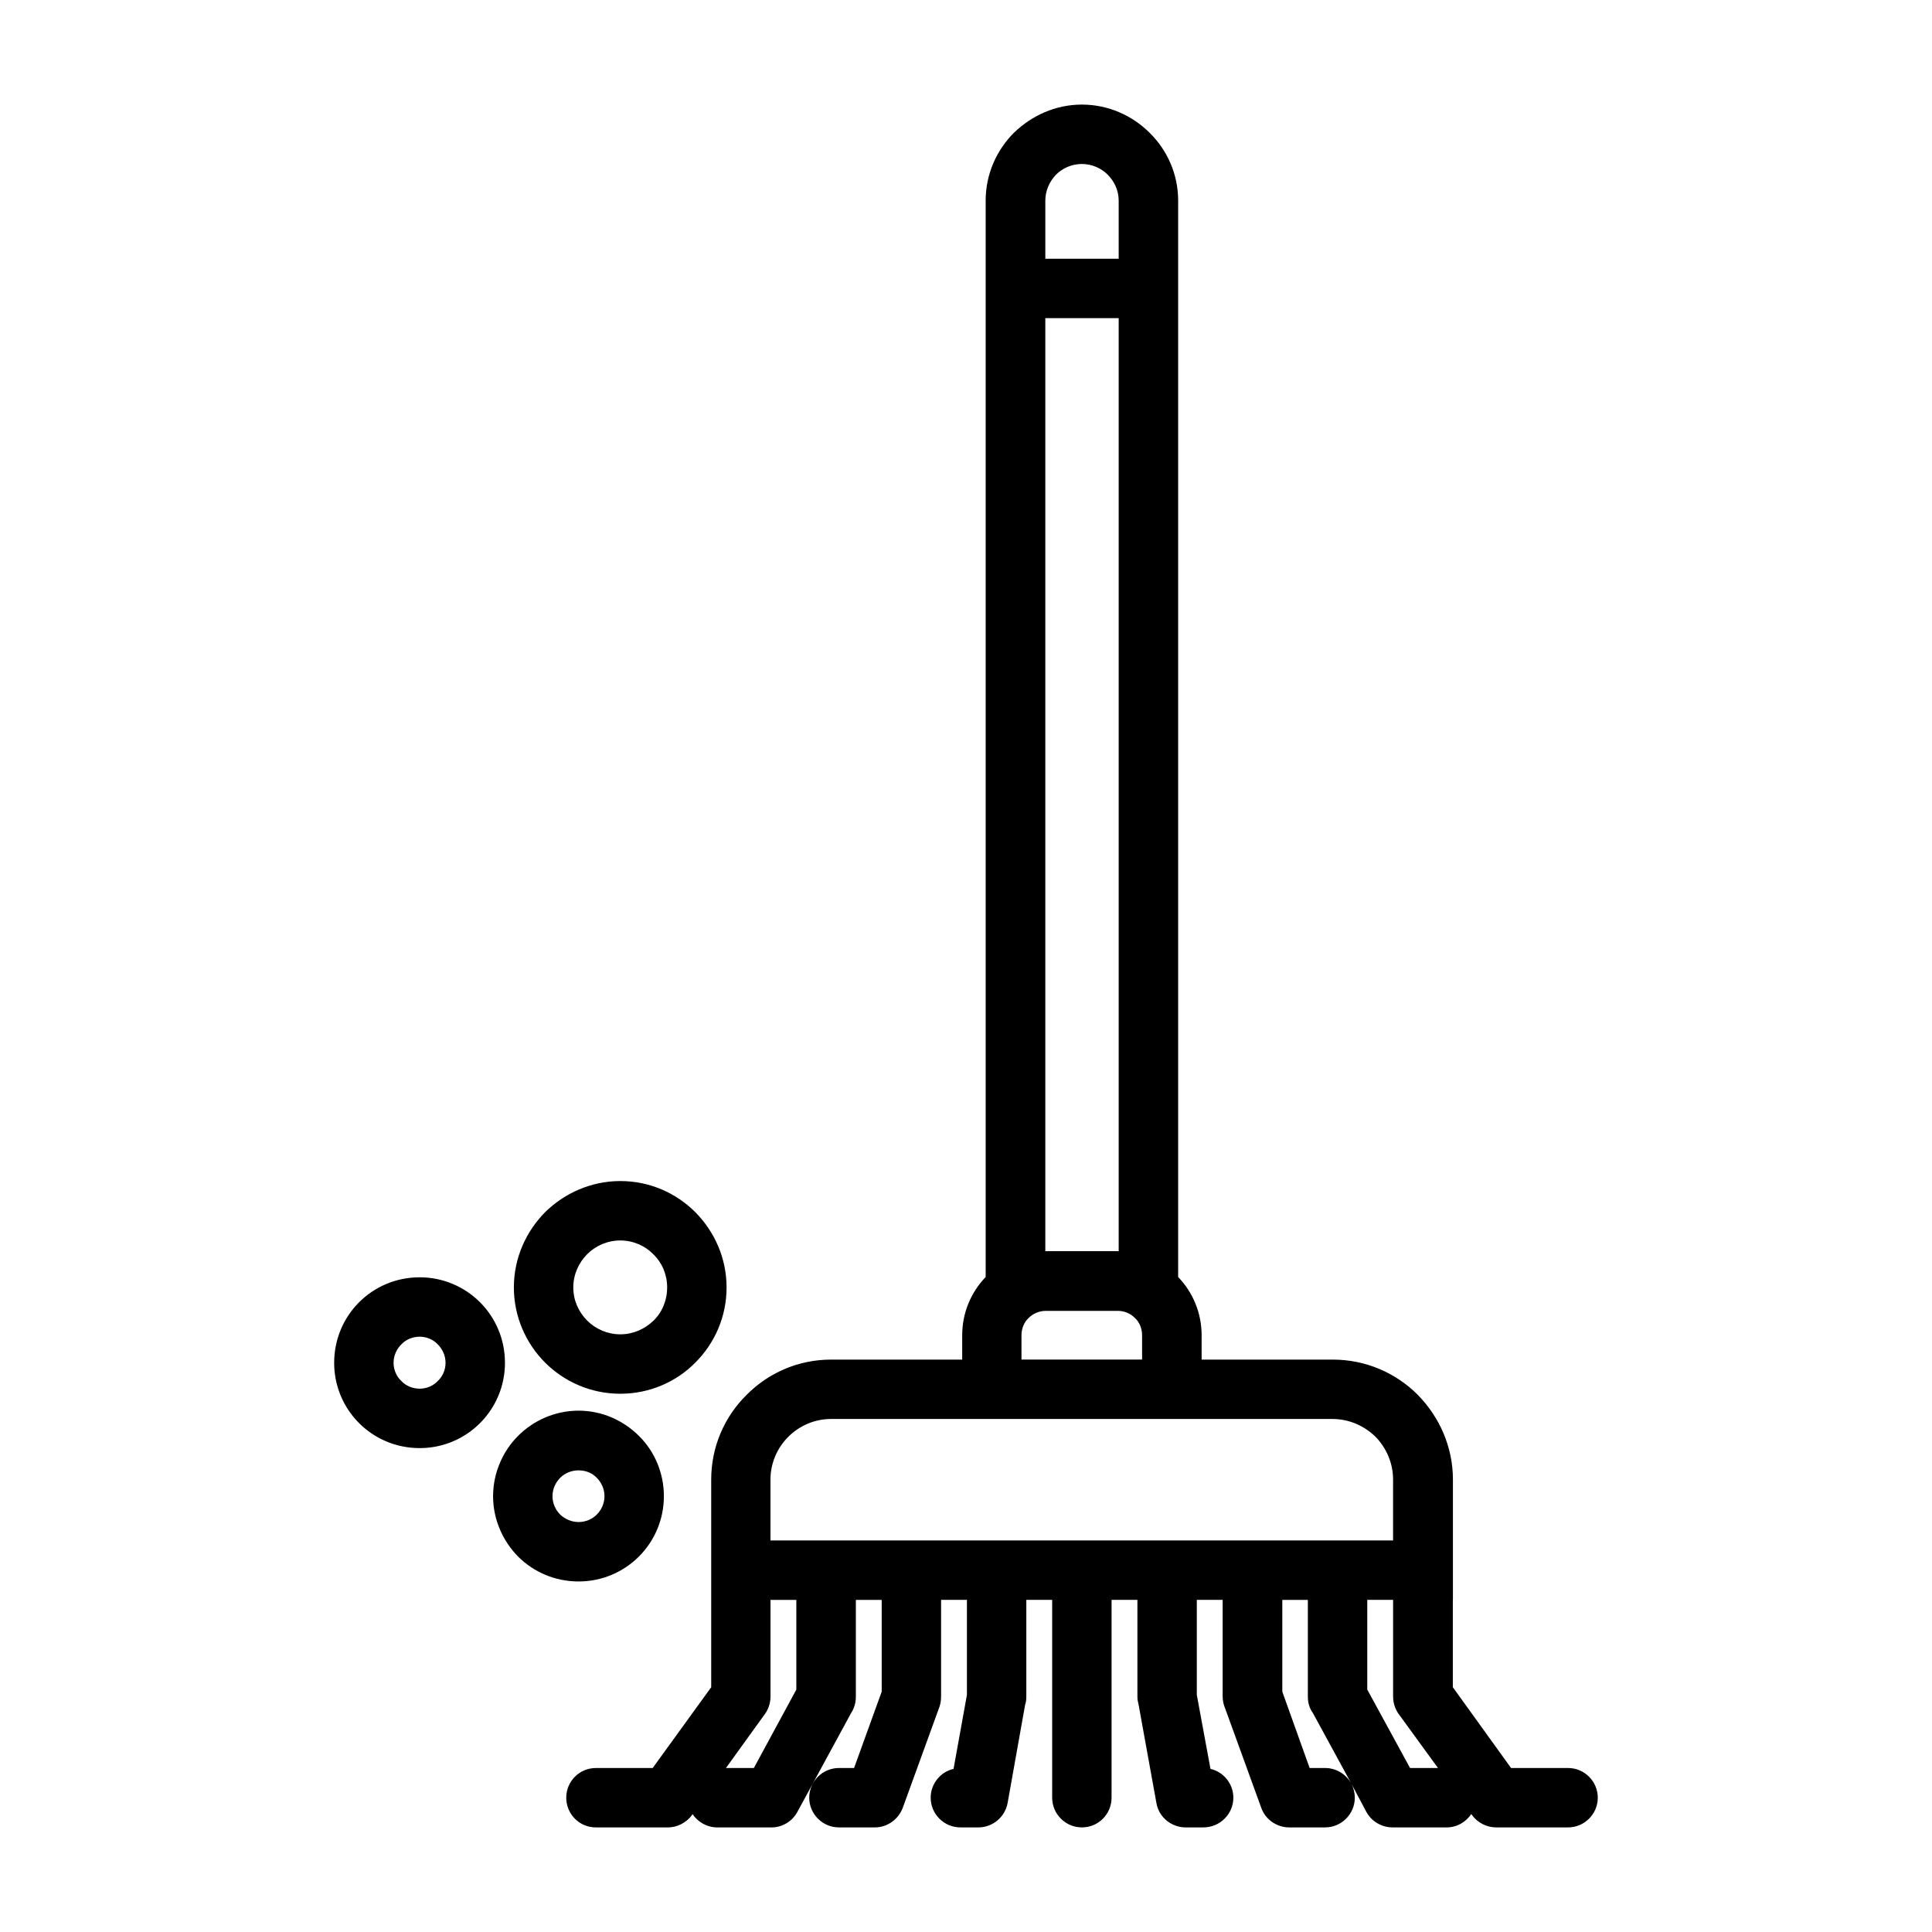
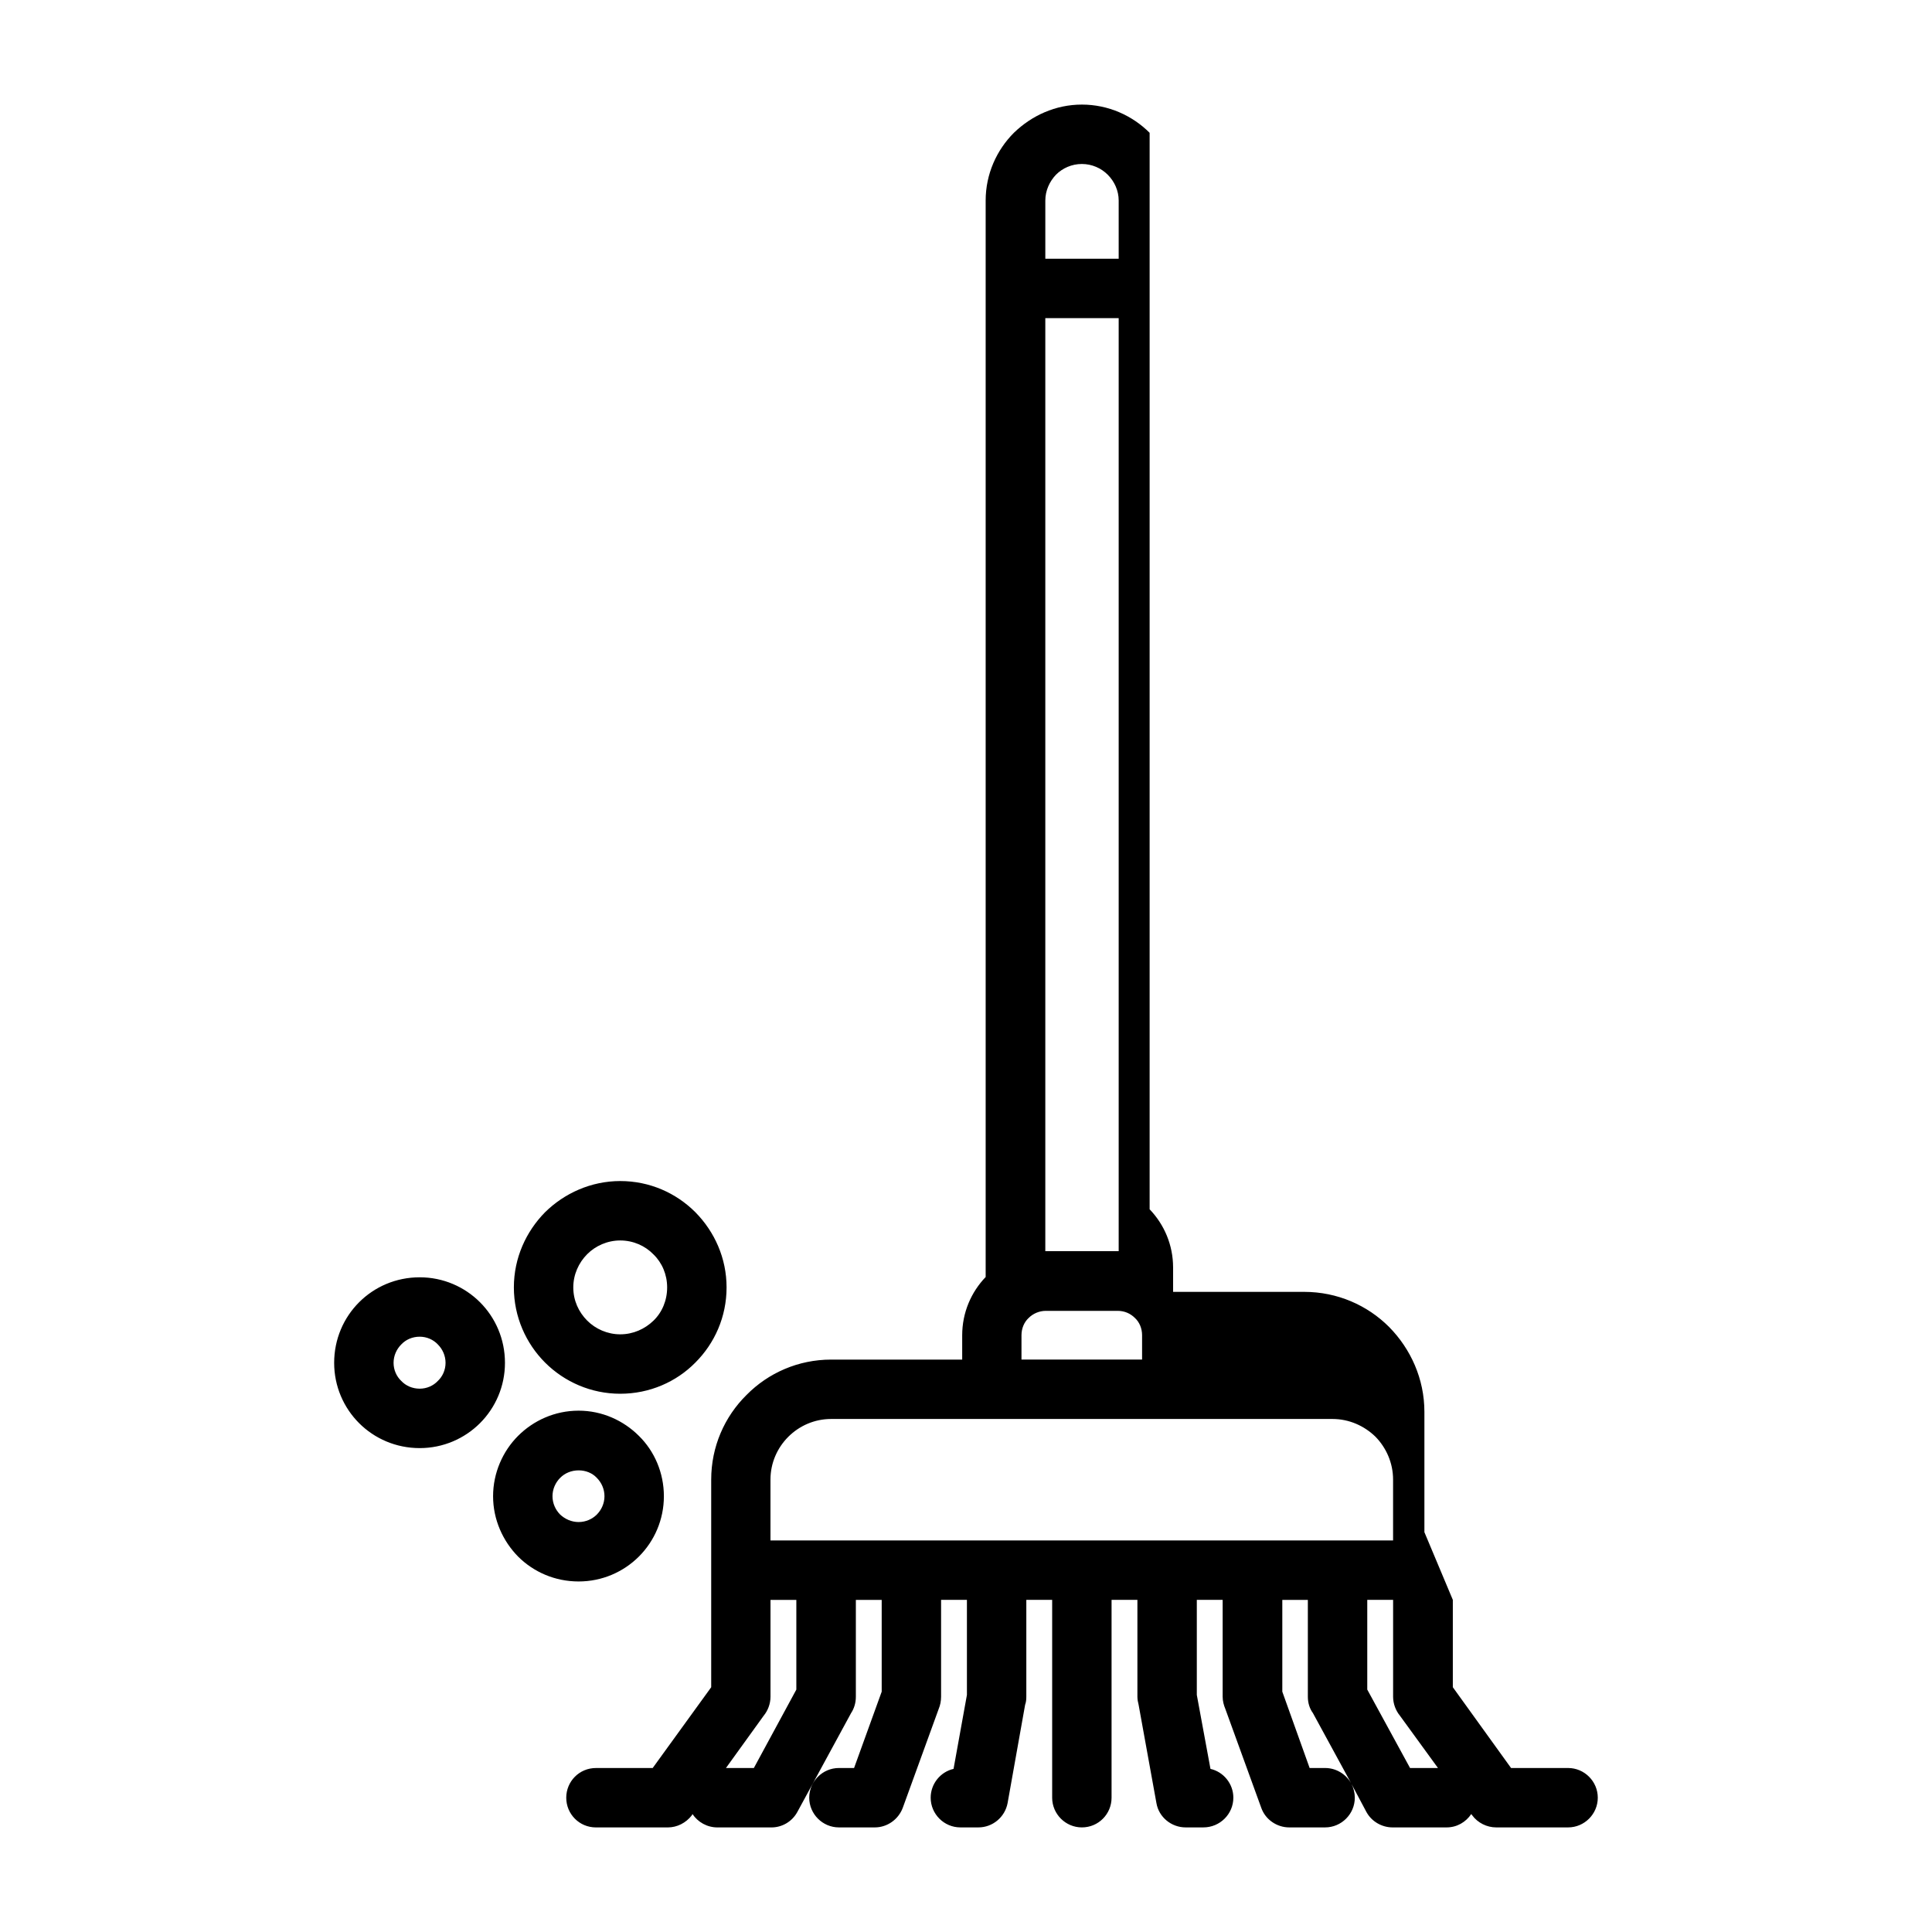
<svg xmlns="http://www.w3.org/2000/svg" fill="#000000" width="800px" height="800px" version="1.1" viewBox="144 144 512 512">
-   <path d="m348.2 552.24h164.98v-16.137c0-4.41-1.812-8.422-4.644-11.336-2.992-2.914-7.008-4.723-11.414-4.723h-132.88c-4.41 0-8.422 1.812-11.336 4.723-2.914 2.914-4.723 6.926-4.723 11.336v16.137zm92.262-323.93h-19.445v247.26h19.445zm-19.445-15.742h19.445v-15.43c0-2.598-1.102-5.039-2.914-6.848-1.73-1.73-4.172-2.832-6.848-2.832s-5.117 1.102-6.848 2.832c-1.73 1.812-2.832 4.25-2.832 6.848v15.43zm-165.79 269.93c6.219 0 11.887 2.519 15.98 6.613s6.613 9.762 6.613 16.059c0 6.219-2.519 11.887-6.613 15.98s-9.762 6.613-15.98 6.613c-6.297 0-11.965-2.519-16.059-6.613s-6.613-9.762-6.613-15.98c0-6.297 2.519-11.965 6.613-16.059s9.762-6.613 16.059-6.613zm4.801 17.789c-1.18-1.258-2.914-2.047-4.801-2.047-1.969 0-3.699 0.789-4.879 2.047-1.258 1.258-2.047 2.992-2.047 4.879 0 1.891 0.789 3.621 2.047 4.801 1.18 1.258 2.914 2.047 4.879 2.047 1.891 0 3.621-0.789 4.801-2.047 1.258-1.18 2.047-2.914 2.047-4.801 0-1.891-0.789-3.621-2.047-4.879zm48.336-43.297c7.793 0 14.801 3.148 19.918 8.266 5.117 5.195 8.266 12.203 8.266 19.918 0 7.793-3.148 14.801-8.266 19.918-5.039 5.117-12.121 8.266-19.918 8.266-7.715 0-14.801-3.148-19.918-8.266-5.039-5.039-8.266-12.121-8.266-19.918 0-7.793 3.227-14.801 8.266-19.918 5.117-5.039 12.203-8.266 19.918-8.266zm8.816 19.445c-2.203-2.281-5.352-3.699-8.816-3.699-3.387 0-6.535 1.418-8.738 3.621-2.281 2.281-3.699 5.434-3.699 8.816 0 3.465 1.418 6.535 3.699 8.816 2.203 2.203 5.352 3.621 8.738 3.621 3.465 0 6.535-1.418 8.816-3.621 2.281-2.203 3.621-5.352 3.621-8.816 0-3.387-1.34-6.535-3.621-8.738zm-19.836 41.406c6.219 0 11.887 2.598 15.98 6.691 4.094 4.016 6.613 9.762 6.613 15.98s-2.519 11.887-6.613 15.98-9.762 6.613-15.98 6.613c-6.297 0-11.965-2.519-16.059-6.613-4.016-4.094-6.613-9.762-6.613-15.98s2.598-11.965 6.613-15.98c4.094-4.094 9.762-6.691 16.059-6.691zm4.801 17.789c-1.18-1.258-2.914-1.969-4.801-1.969-1.891 0-3.621 0.707-4.879 1.969-1.258 1.258-2.047 2.992-2.047 4.879 0 1.891 0.789 3.621 2.047 4.879 1.258 1.18 2.992 1.969 4.879 1.969 1.891 0 3.621-0.789 4.801-1.969 1.258-1.258 2.047-2.992 2.047-4.879 0-1.891-0.789-3.621-2.047-4.879zm226.87 32.355v23.145l15.43 21.41h15.113c4.328 0 7.871 3.543 7.871 7.871 0 4.328-3.543 7.871-7.871 7.871h-19.051c-2.441 0-4.879-1.18-6.375-3.227l-0.234-0.316c-1.418 2.125-3.777 3.543-6.535 3.543h-14.328c-2.754 0-5.512-1.496-6.926-4.094l-3.938-7.398c0.551 1.102 0.867 2.363 0.867 3.621 0 4.328-3.543 7.871-7.871 7.871h-9.523c-3.227 0-6.297-2.047-7.398-5.195l-9.523-26.215c-0.395-0.945-0.707-2.047-0.707-3.227v-25.664h-6.848v25.191l3.621 19.602c3.465 0.789 6.062 3.938 6.062 7.637 0 4.328-3.543 7.871-7.949 7.871h-4.723c-3.699 0-7.086-2.676-7.715-6.453l-4.723-26.055c-0.156-0.629-0.316-1.34-0.316-2.125v-25.664h-6.848v52.426c0 4.328-3.465 7.871-7.871 7.871-4.328 0-7.871-3.543-7.871-7.871v-52.426h-6.848v25.664c0 0.789-0.078 1.496-0.316 2.125l-4.644 26.055c-0.707 3.777-4.016 6.453-7.715 6.453h-4.801c-4.328 0-7.871-3.543-7.871-7.871 0-3.699 2.598-6.848 6.062-7.637l3.543-19.602v-25.191h-6.848v25.664c0 1.18-0.234 2.281-0.629 3.227l-9.523 26.215c-1.18 3.148-4.172 5.195-7.398 5.195h-9.523c-4.328 0-7.871-3.543-7.871-7.871 0-4.328 3.543-7.871 7.871-7.871h4.016l7.32-20.23v-24.324h-6.848v25.664c0 1.652-0.473 3.148-1.258 4.328l-14.25 26.215c-1.418 2.598-4.094 4.094-6.848 4.094h-14.328c-2.754 0-5.195-1.418-6.613-3.543l-0.156 0.316c-1.574 2.047-3.938 3.227-6.375 3.227h-19.051c-4.41 0-7.871-3.543-7.871-7.871s3.465-7.871 7.871-7.871h15.035l15.508-21.41v-55.027c0-8.738 3.543-16.688 9.367-22.434 5.746-5.824 13.699-9.367 22.434-9.367h34.715v-6.453c0-5.984 2.363-11.414 6.219-15.43v-285.28c0-7.008 2.914-13.383 7.477-17.949 4.723-4.566 11.02-7.477 18.027-7.477s13.383 2.914 17.949 7.477c4.644 4.566 7.559 10.941 7.559 17.949v285.28c3.856 4.016 6.219 9.445 6.219 15.43v6.453h34.715c8.816 0 16.766 3.543 22.516 9.289 5.746 5.824 9.367 13.777 9.367 22.516v31.879zm-3.938 44.555-10.078-13.855c-1.102-1.34-1.812-3.148-1.812-5.039v-25.664h-6.848v23.773l11.336 20.781h7.398zm-23.066 3.938-10.078-18.5c-0.867-1.18-1.34-2.676-1.34-4.328v-25.664h-6.769v24.324l7.242 20.23h4.094c2.914 0 5.434 1.574 6.848 3.938zm-165.63-3.938h7.398l11.258-20.781v-23.773h-6.848v25.664c0 1.891-0.707 3.699-1.812 5.039l-9.996 13.855zm103.83-121.15h-19.051c-1.73 0-3.387 0.707-4.566 1.891-1.18 1.102-1.891 2.754-1.891 4.566v6.453h31.961v-6.453c0-1.812-0.707-3.465-1.891-4.566-1.18-1.18-2.754-1.891-4.566-1.891z" />
+   <path d="m348.2 552.24h164.98v-16.137c0-4.41-1.812-8.422-4.644-11.336-2.992-2.914-7.008-4.723-11.414-4.723h-132.88c-4.41 0-8.422 1.812-11.336 4.723-2.914 2.914-4.723 6.926-4.723 11.336v16.137zm92.262-323.93h-19.445v247.26h19.445zm-19.445-15.742h19.445v-15.43c0-2.598-1.102-5.039-2.914-6.848-1.73-1.73-4.172-2.832-6.848-2.832s-5.117 1.102-6.848 2.832c-1.73 1.812-2.832 4.25-2.832 6.848v15.43zm-165.79 269.93c6.219 0 11.887 2.519 15.98 6.613s6.613 9.762 6.613 16.059c0 6.219-2.519 11.887-6.613 15.98s-9.762 6.613-15.98 6.613c-6.297 0-11.965-2.519-16.059-6.613s-6.613-9.762-6.613-15.98c0-6.297 2.519-11.965 6.613-16.059s9.762-6.613 16.059-6.613zm4.801 17.789c-1.18-1.258-2.914-2.047-4.801-2.047-1.969 0-3.699 0.789-4.879 2.047-1.258 1.258-2.047 2.992-2.047 4.879 0 1.891 0.789 3.621 2.047 4.801 1.18 1.258 2.914 2.047 4.879 2.047 1.891 0 3.621-0.789 4.801-2.047 1.258-1.18 2.047-2.914 2.047-4.801 0-1.891-0.789-3.621-2.047-4.879zm48.336-43.297c7.793 0 14.801 3.148 19.918 8.266 5.117 5.195 8.266 12.203 8.266 19.918 0 7.793-3.148 14.801-8.266 19.918-5.039 5.117-12.121 8.266-19.918 8.266-7.715 0-14.801-3.148-19.918-8.266-5.039-5.039-8.266-12.121-8.266-19.918 0-7.793 3.227-14.801 8.266-19.918 5.117-5.039 12.203-8.266 19.918-8.266zm8.816 19.445c-2.203-2.281-5.352-3.699-8.816-3.699-3.387 0-6.535 1.418-8.738 3.621-2.281 2.281-3.699 5.434-3.699 8.816 0 3.465 1.418 6.535 3.699 8.816 2.203 2.203 5.352 3.621 8.738 3.621 3.465 0 6.535-1.418 8.816-3.621 2.281-2.203 3.621-5.352 3.621-8.816 0-3.387-1.34-6.535-3.621-8.738zm-19.836 41.406c6.219 0 11.887 2.598 15.98 6.691 4.094 4.016 6.613 9.762 6.613 15.98s-2.519 11.887-6.613 15.98-9.762 6.613-15.98 6.613c-6.297 0-11.965-2.519-16.059-6.613-4.016-4.094-6.613-9.762-6.613-15.98s2.598-11.965 6.613-15.98c4.094-4.094 9.762-6.691 16.059-6.691zm4.801 17.789c-1.18-1.258-2.914-1.969-4.801-1.969-1.891 0-3.621 0.707-4.879 1.969-1.258 1.258-2.047 2.992-2.047 4.879 0 1.891 0.789 3.621 2.047 4.879 1.258 1.18 2.992 1.969 4.879 1.969 1.891 0 3.621-0.789 4.801-1.969 1.258-1.258 2.047-2.992 2.047-4.879 0-1.891-0.789-3.621-2.047-4.879zm226.87 32.355v23.145l15.43 21.41h15.113c4.328 0 7.871 3.543 7.871 7.871 0 4.328-3.543 7.871-7.871 7.871h-19.051c-2.441 0-4.879-1.18-6.375-3.227l-0.234-0.316c-1.418 2.125-3.777 3.543-6.535 3.543h-14.328c-2.754 0-5.512-1.496-6.926-4.094l-3.938-7.398c0.551 1.102 0.867 2.363 0.867 3.621 0 4.328-3.543 7.871-7.871 7.871h-9.523c-3.227 0-6.297-2.047-7.398-5.195l-9.523-26.215c-0.395-0.945-0.707-2.047-0.707-3.227v-25.664h-6.848v25.191l3.621 19.602c3.465 0.789 6.062 3.938 6.062 7.637 0 4.328-3.543 7.871-7.949 7.871h-4.723c-3.699 0-7.086-2.676-7.715-6.453l-4.723-26.055c-0.156-0.629-0.316-1.34-0.316-2.125v-25.664h-6.848v52.426c0 4.328-3.465 7.871-7.871 7.871-4.328 0-7.871-3.543-7.871-7.871v-52.426h-6.848v25.664c0 0.789-0.078 1.496-0.316 2.125l-4.644 26.055c-0.707 3.777-4.016 6.453-7.715 6.453h-4.801c-4.328 0-7.871-3.543-7.871-7.871 0-3.699 2.598-6.848 6.062-7.637l3.543-19.602v-25.191h-6.848v25.664c0 1.18-0.234 2.281-0.629 3.227l-9.523 26.215c-1.18 3.148-4.172 5.195-7.398 5.195h-9.523c-4.328 0-7.871-3.543-7.871-7.871 0-4.328 3.543-7.871 7.871-7.871h4.016l7.32-20.23v-24.324h-6.848v25.664c0 1.652-0.473 3.148-1.258 4.328l-14.25 26.215c-1.418 2.598-4.094 4.094-6.848 4.094h-14.328c-2.754 0-5.195-1.418-6.613-3.543l-0.156 0.316c-1.574 2.047-3.938 3.227-6.375 3.227h-19.051c-4.41 0-7.871-3.543-7.871-7.871s3.465-7.871 7.871-7.871h15.035l15.508-21.41v-55.027c0-8.738 3.543-16.688 9.367-22.434 5.746-5.824 13.699-9.367 22.434-9.367h34.715v-6.453c0-5.984 2.363-11.414 6.219-15.43v-285.28c0-7.008 2.914-13.383 7.477-17.949 4.723-4.566 11.02-7.477 18.027-7.477s13.383 2.914 17.949 7.477v285.28c3.856 4.016 6.219 9.445 6.219 15.43v6.453h34.715c8.816 0 16.766 3.543 22.516 9.289 5.746 5.824 9.367 13.777 9.367 22.516v31.879zm-3.938 44.555-10.078-13.855c-1.102-1.34-1.812-3.148-1.812-5.039v-25.664h-6.848v23.773l11.336 20.781h7.398zm-23.066 3.938-10.078-18.5c-0.867-1.18-1.34-2.676-1.34-4.328v-25.664h-6.769v24.324l7.242 20.23h4.094c2.914 0 5.434 1.574 6.848 3.938zm-165.63-3.938h7.398l11.258-20.781v-23.773h-6.848v25.664c0 1.891-0.707 3.699-1.812 5.039l-9.996 13.855zm103.83-121.15h-19.051c-1.73 0-3.387 0.707-4.566 1.891-1.18 1.102-1.891 2.754-1.891 4.566v6.453h31.961v-6.453c0-1.812-0.707-3.465-1.891-4.566-1.18-1.18-2.754-1.891-4.566-1.891z" />
</svg>